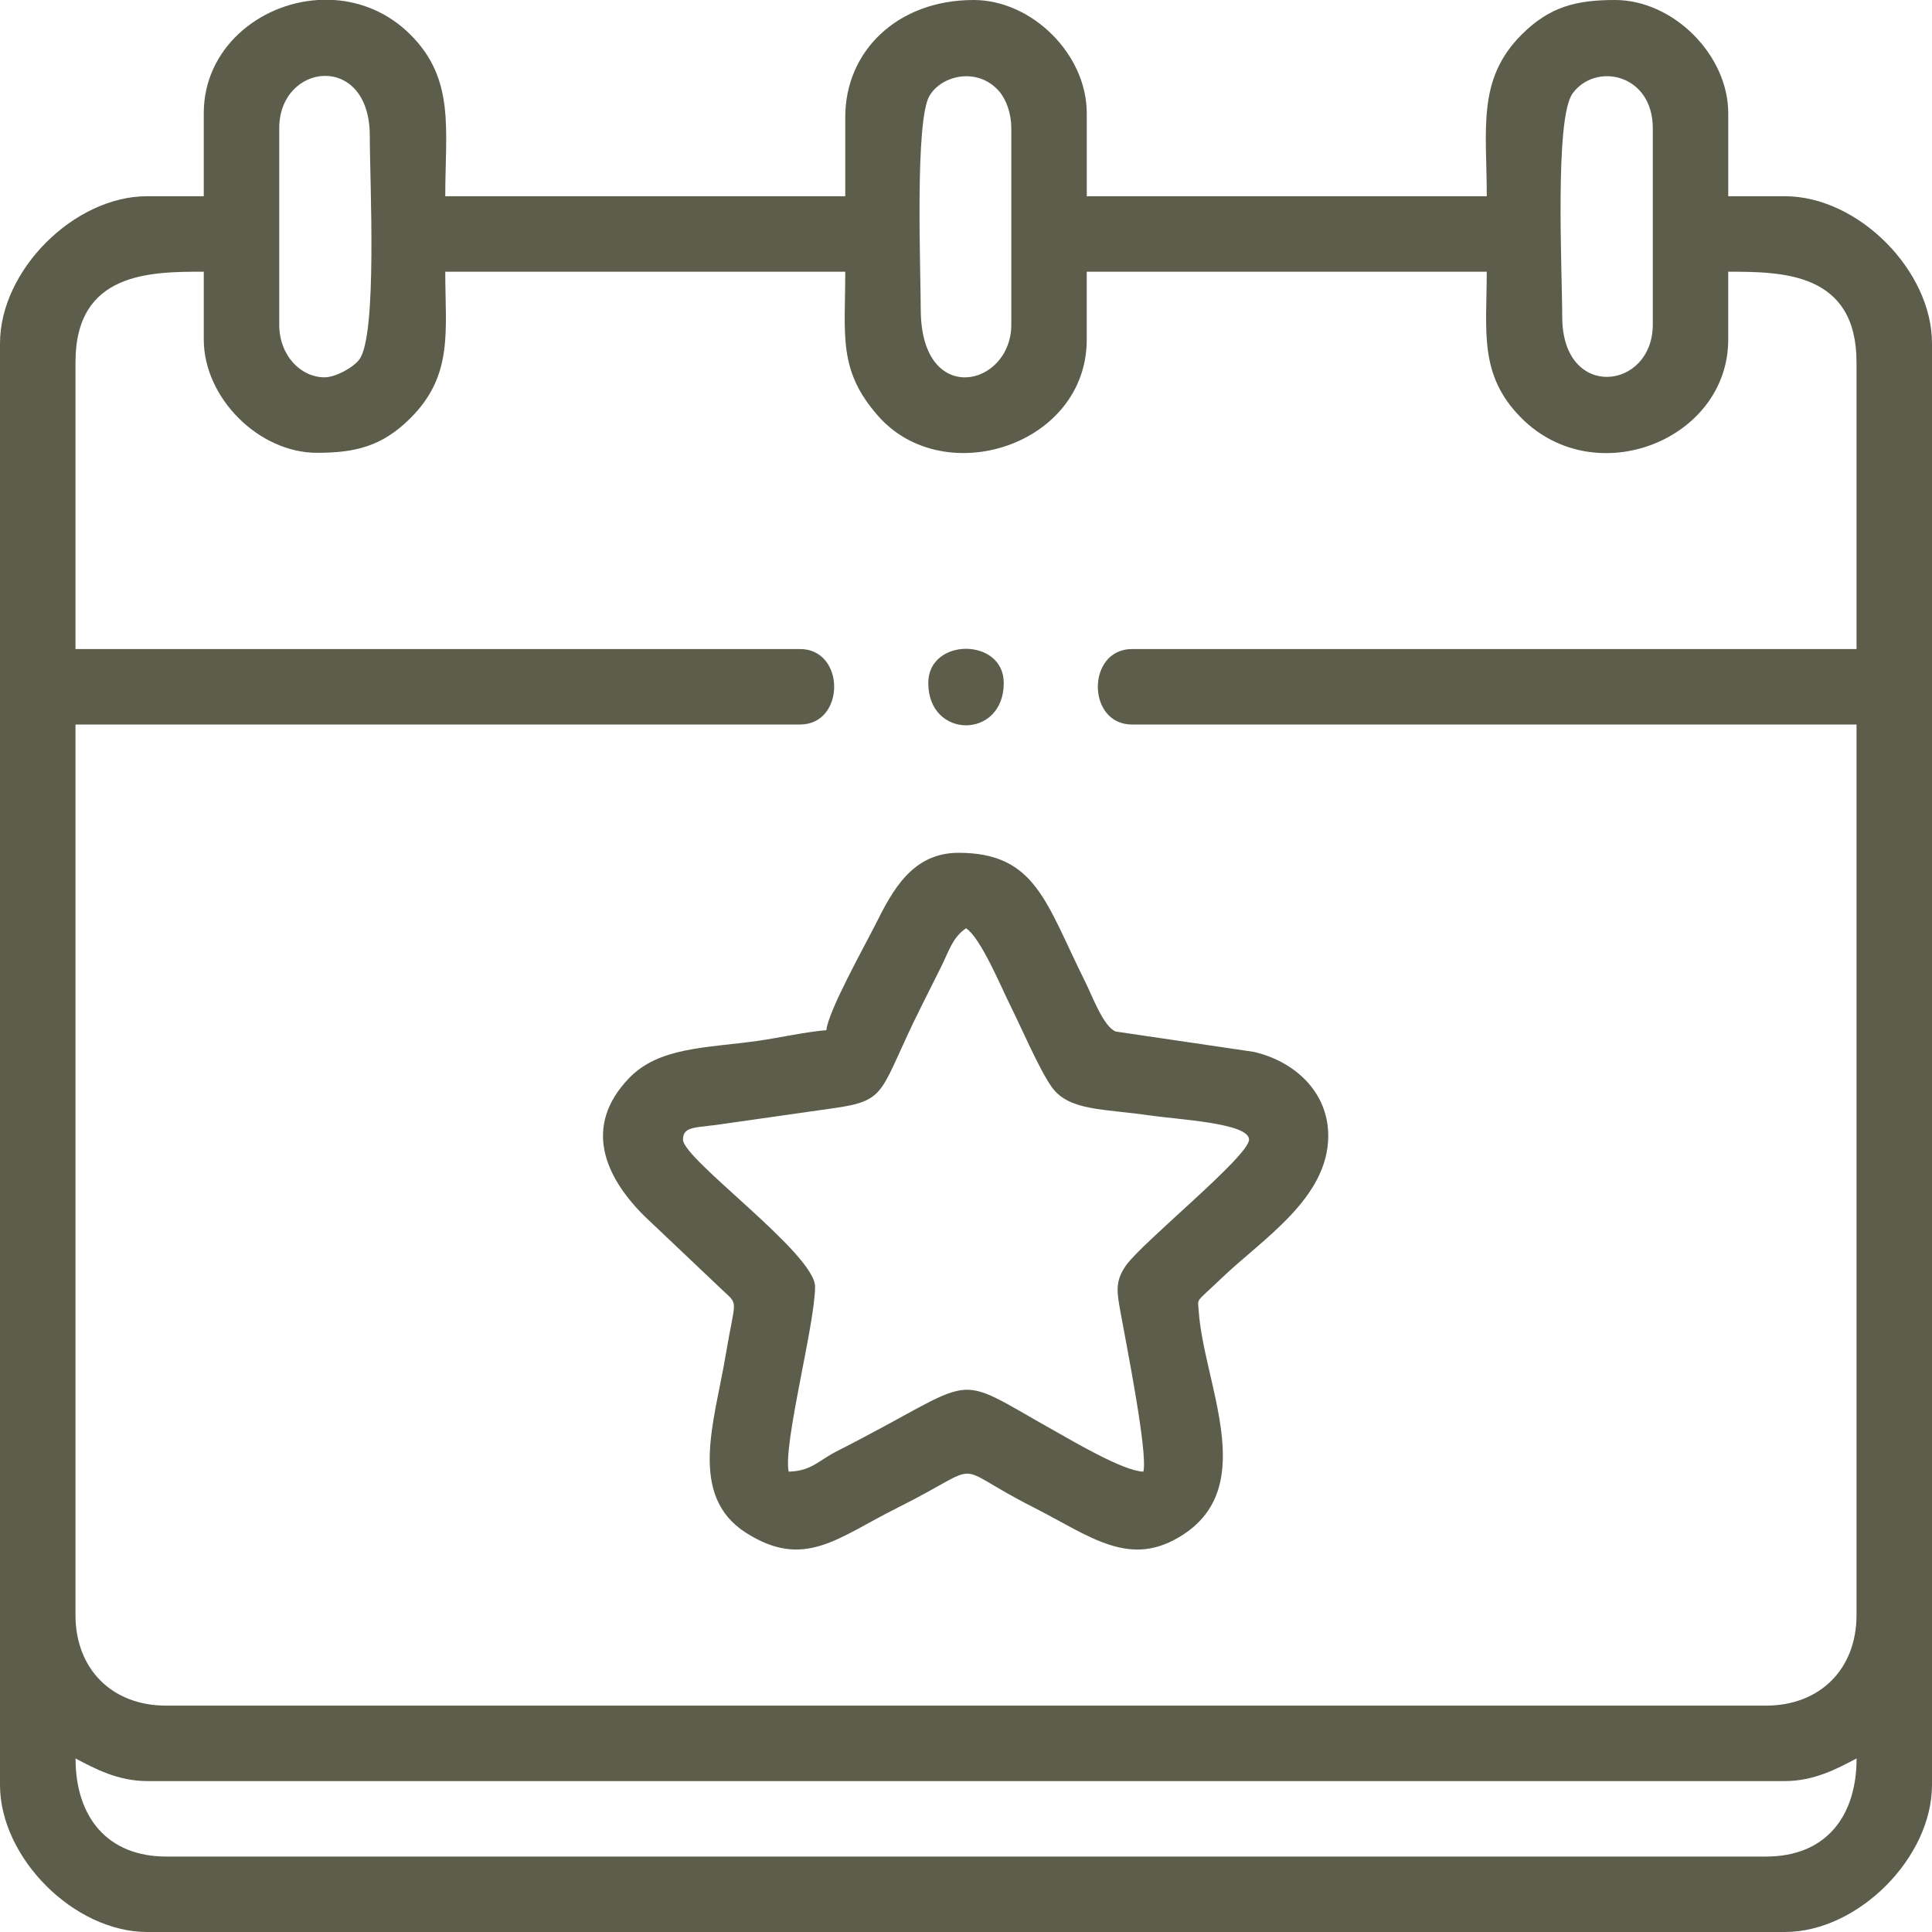
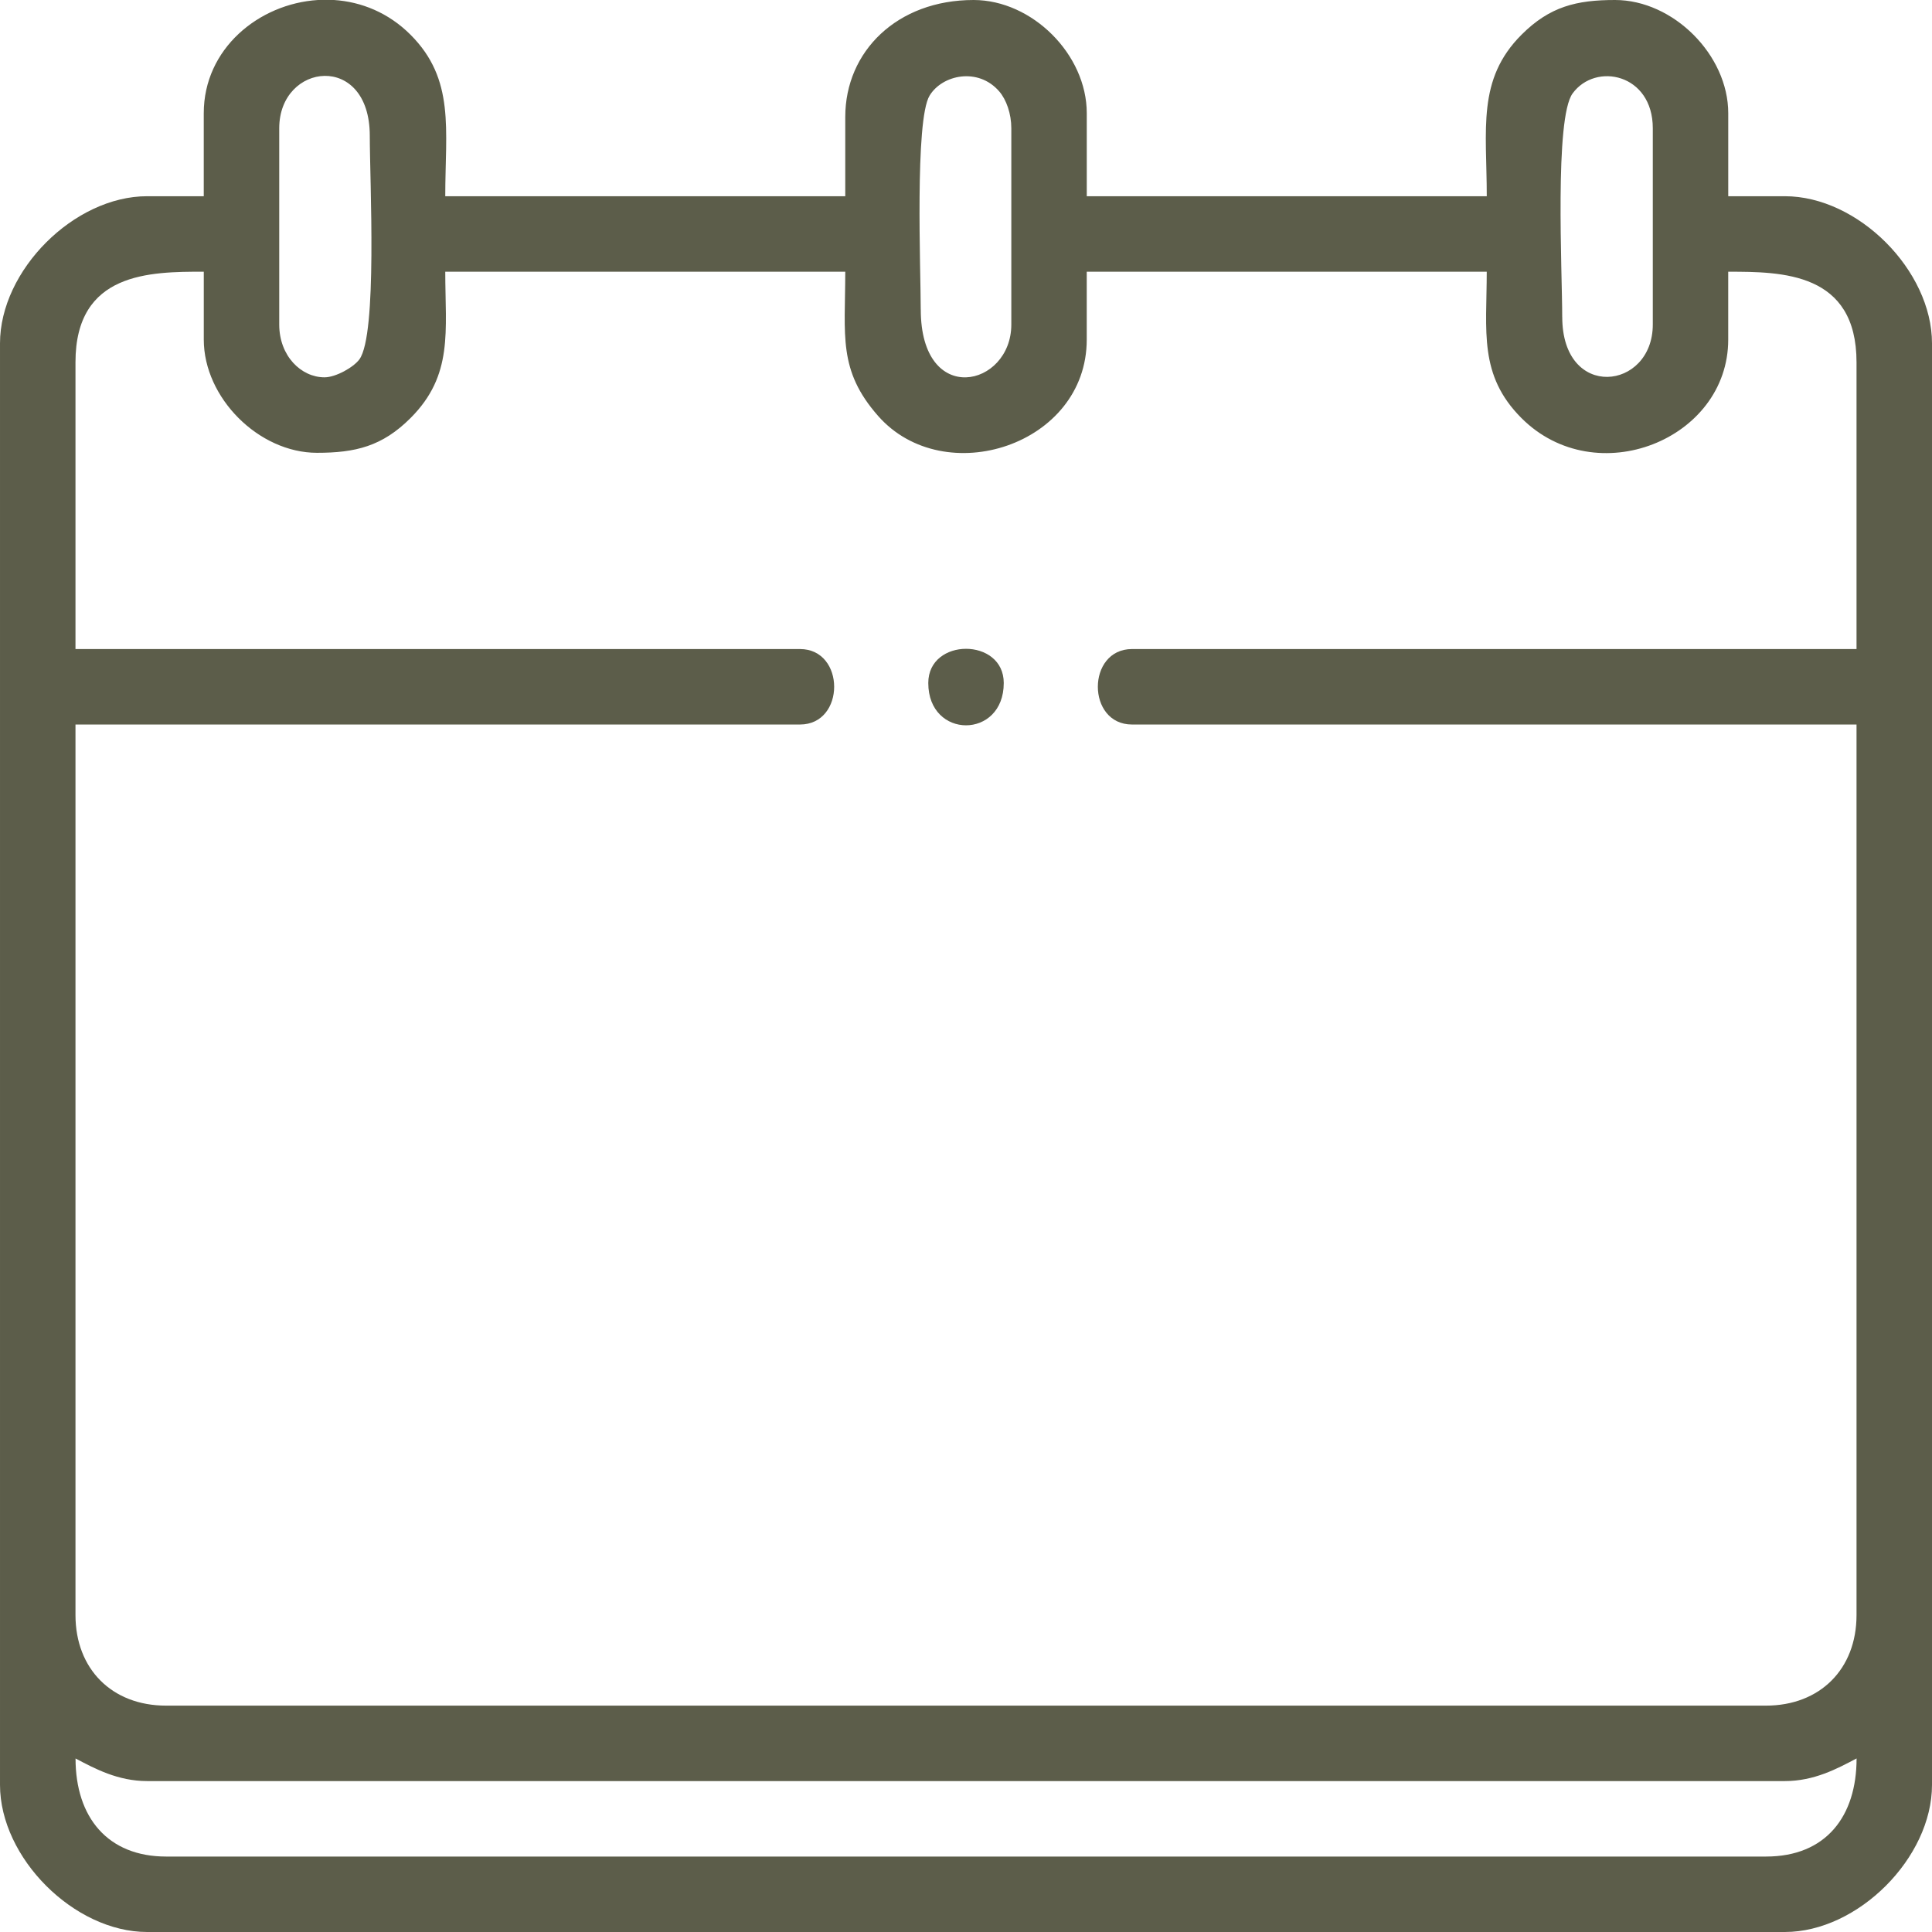
<svg xmlns="http://www.w3.org/2000/svg" xml:space="preserve" width="101.6mm" height="101.6mm" style="shape-rendering:geometricPrecision; text-rendering:geometricPrecision; image-rendering:optimizeQuality; fill-rule:evenodd; clip-rule:evenodd" viewBox="0 0 666.3 666.3">
  <defs>
    <style type="text/css">  .fil0 {fill:#5C5D4A}  </style>
  </defs>
  <g id="Camada_x0020_1">
    <g id="_1860566882464">
      <path class="fil0" d="M26.03 606.44c6.66,3.52 14.62,7.81 24.73,7.81l564.8 0c10.11,0 18.06,-4.28 24.73,-7.81 0,19.93 -10.52,33.84 -31.23,33.84l-551.78 0c-20.06,0 -31.23,-13.44 -31.23,-33.84zm83.61 -606.44l5.57 0c9.4,0.62 18.76,4.37 26.37,11.98 15.43,15.43 11.98,32.63 11.98,55.69l137.95 0 0 -27.33c0,-22.61 17.88,-40.34 44.25,-40.34 20.2,0 39.04,18.76 39.04,39.04l0 28.63 137.95 0c0,-23.06 -3.45,-40.26 11.98,-55.69 9.76,-9.76 19,-11.98 32.26,-11.98 20.08,0 39.04,18.96 39.04,39.04l0 28.63 19.52 0c25.27,0 50.75,25.62 50.75,50.75l0 497.13c0,25.19 -25.56,50.75 -50.75,50.75l-564.8 0c-25.19,0 -50.75,-25.56 -50.75,-50.75l0 -497.13c0,-25.19 25.56,-50.75 50.75,-50.75l19.52 0 0 -28.63c0,-22.24 18.99,-37.75 39.36,-39.04zm-83.61 124.93c0,-31.09 25.67,-31.23 44.25,-31.23l0 23.42c0,20.08 18.96,39.04 39.04,39.04 13.26,0 22.51,-2.23 32.26,-11.98 14.85,-14.85 11.98,-29.98 11.98,-50.48l137.95 0c0,22.05 -2.6,33.95 11.37,49.79 22.81,25.84 71.91,10.07 71.91,-26.36l0 -23.42 137.95 0c0,20.51 -2.86,35.63 11.98,50.48 25.71,25.71 71.3,7.41 71.3,-27.06l0 -23.42c18.54,0 44.25,0.14 44.25,31.23l0 98.9 -249.86 0c-15.72,0 -15.72,26.03 0,26.03l249.86 0 0 307.13c0,18.67 -12.65,31.23 -31.23,31.23l-551.78 0c-18.67,0 -31.23,-12.65 -31.23,-31.23l0 -307.13 249.86 0c15.72,0 15.72,-26.03 0,-26.03l-249.86 0 0 -98.9zm512.74 -15.62c0,-15.78 -2.68,-68.53 3.59,-77.1 7.94,-10.85 27.65,-6.79 27.65,12.03l0 67.67c0,22.71 -31.23,26.34 -31.23,-2.6zm-426.85 20.82c-8.04,0 -15.62,-7.33 -15.62,-18.22l0 -67.67c0,-22.71 31.23,-26.34 31.23,2.6 0,15.78 2.68,68.53 -3.59,77.1 -2,2.73 -8.12,6.19 -12.03,6.19zm205.62 -23.42c0,-13.41 -2.08,-65.27 3.05,-73.73 4.38,-7.22 16.76,-9.85 24.01,-1.47 2.46,2.84 4.18,7.69 4.18,12.74l0 67.67c0,21.6 -31.23,28.72 -31.23,-5.21z" />
-       <path class="fil0" d="M235.55 393.02c0,-5 4.83,-3.89 15.23,-5.6l36.46 -5.19c19.4,-2.7 15.73,-5.62 30.31,-34.76 2.36,-4.71 4.4,-8.79 6.94,-13.88 2.79,-5.6 4.05,-10.35 8.68,-13.45 5.16,3.46 11.93,19.96 15.18,26.46 3.79,7.58 10.22,22.59 14.49,28.45 5.94,8.14 18.03,7.33 33.35,9.59 10.07,1.48 34.57,2.64 34.57,8.37 0,5.76 -36.7,35.29 -42.45,43.44 -3.94,5.58 -3.07,9.41 -1.81,16.42 2.01,11.2 9.38,47.98 7.83,54.66 -6.84,-0.15 -24.1,-10.4 -30.35,-13.9 -37.58,-21.04 -24.28,-19.08 -75.52,6.94 -6.08,3.09 -8.66,6.79 -16.47,6.96 -1.98,-9.37 9.11,-50.94 9.11,-63.77 0,-11.41 -45.55,-43.92 -45.55,-50.75zm49.45 -37.74c-7.27,0.6 -16.68,2.71 -23.64,3.69 -17.77,2.49 -34.05,2.08 -44.41,12.85 -15.99,16.62 -8.4,33.97 5.26,47.55l26.75 25.36c6,5.71 4.67,2.48 1.27,22.83 -3.76,22.52 -13.13,48.27 7.12,61.11 20.11,12.75 31.53,1.63 51.94,-8.56 32.08,-16.01 17.07,-15.52 46.83,-0.42 20.07,10.19 33.59,21.59 52.04,9.49 26.06,-17.1 6.89,-52.09 5.23,-77.25 -0.29,-4.43 -1.32,-2.28 7.9,-11.12 13.96,-13.4 36.79,-27.49 36.79,-49.1 0,-15.39 -11.94,-25.81 -25.7,-28.95l-47.64 -7.02c-4.25,-1.78 -8.09,-12.37 -10.38,-16.95 -13.66,-27.31 -17,-44.68 -43.81,-44.68 -15.92,0 -22.79,13.03 -28.63,24.73 -3.36,6.72 -16.38,29.97 -16.92,36.44z" />
      <path class="fil0" d="M320.14 235.55c0,19.46 26.03,19.46 26.03,0 0,-15.72 -26.03,-15.72 -26.03,0z" />
    </g>
  </g>
</svg>